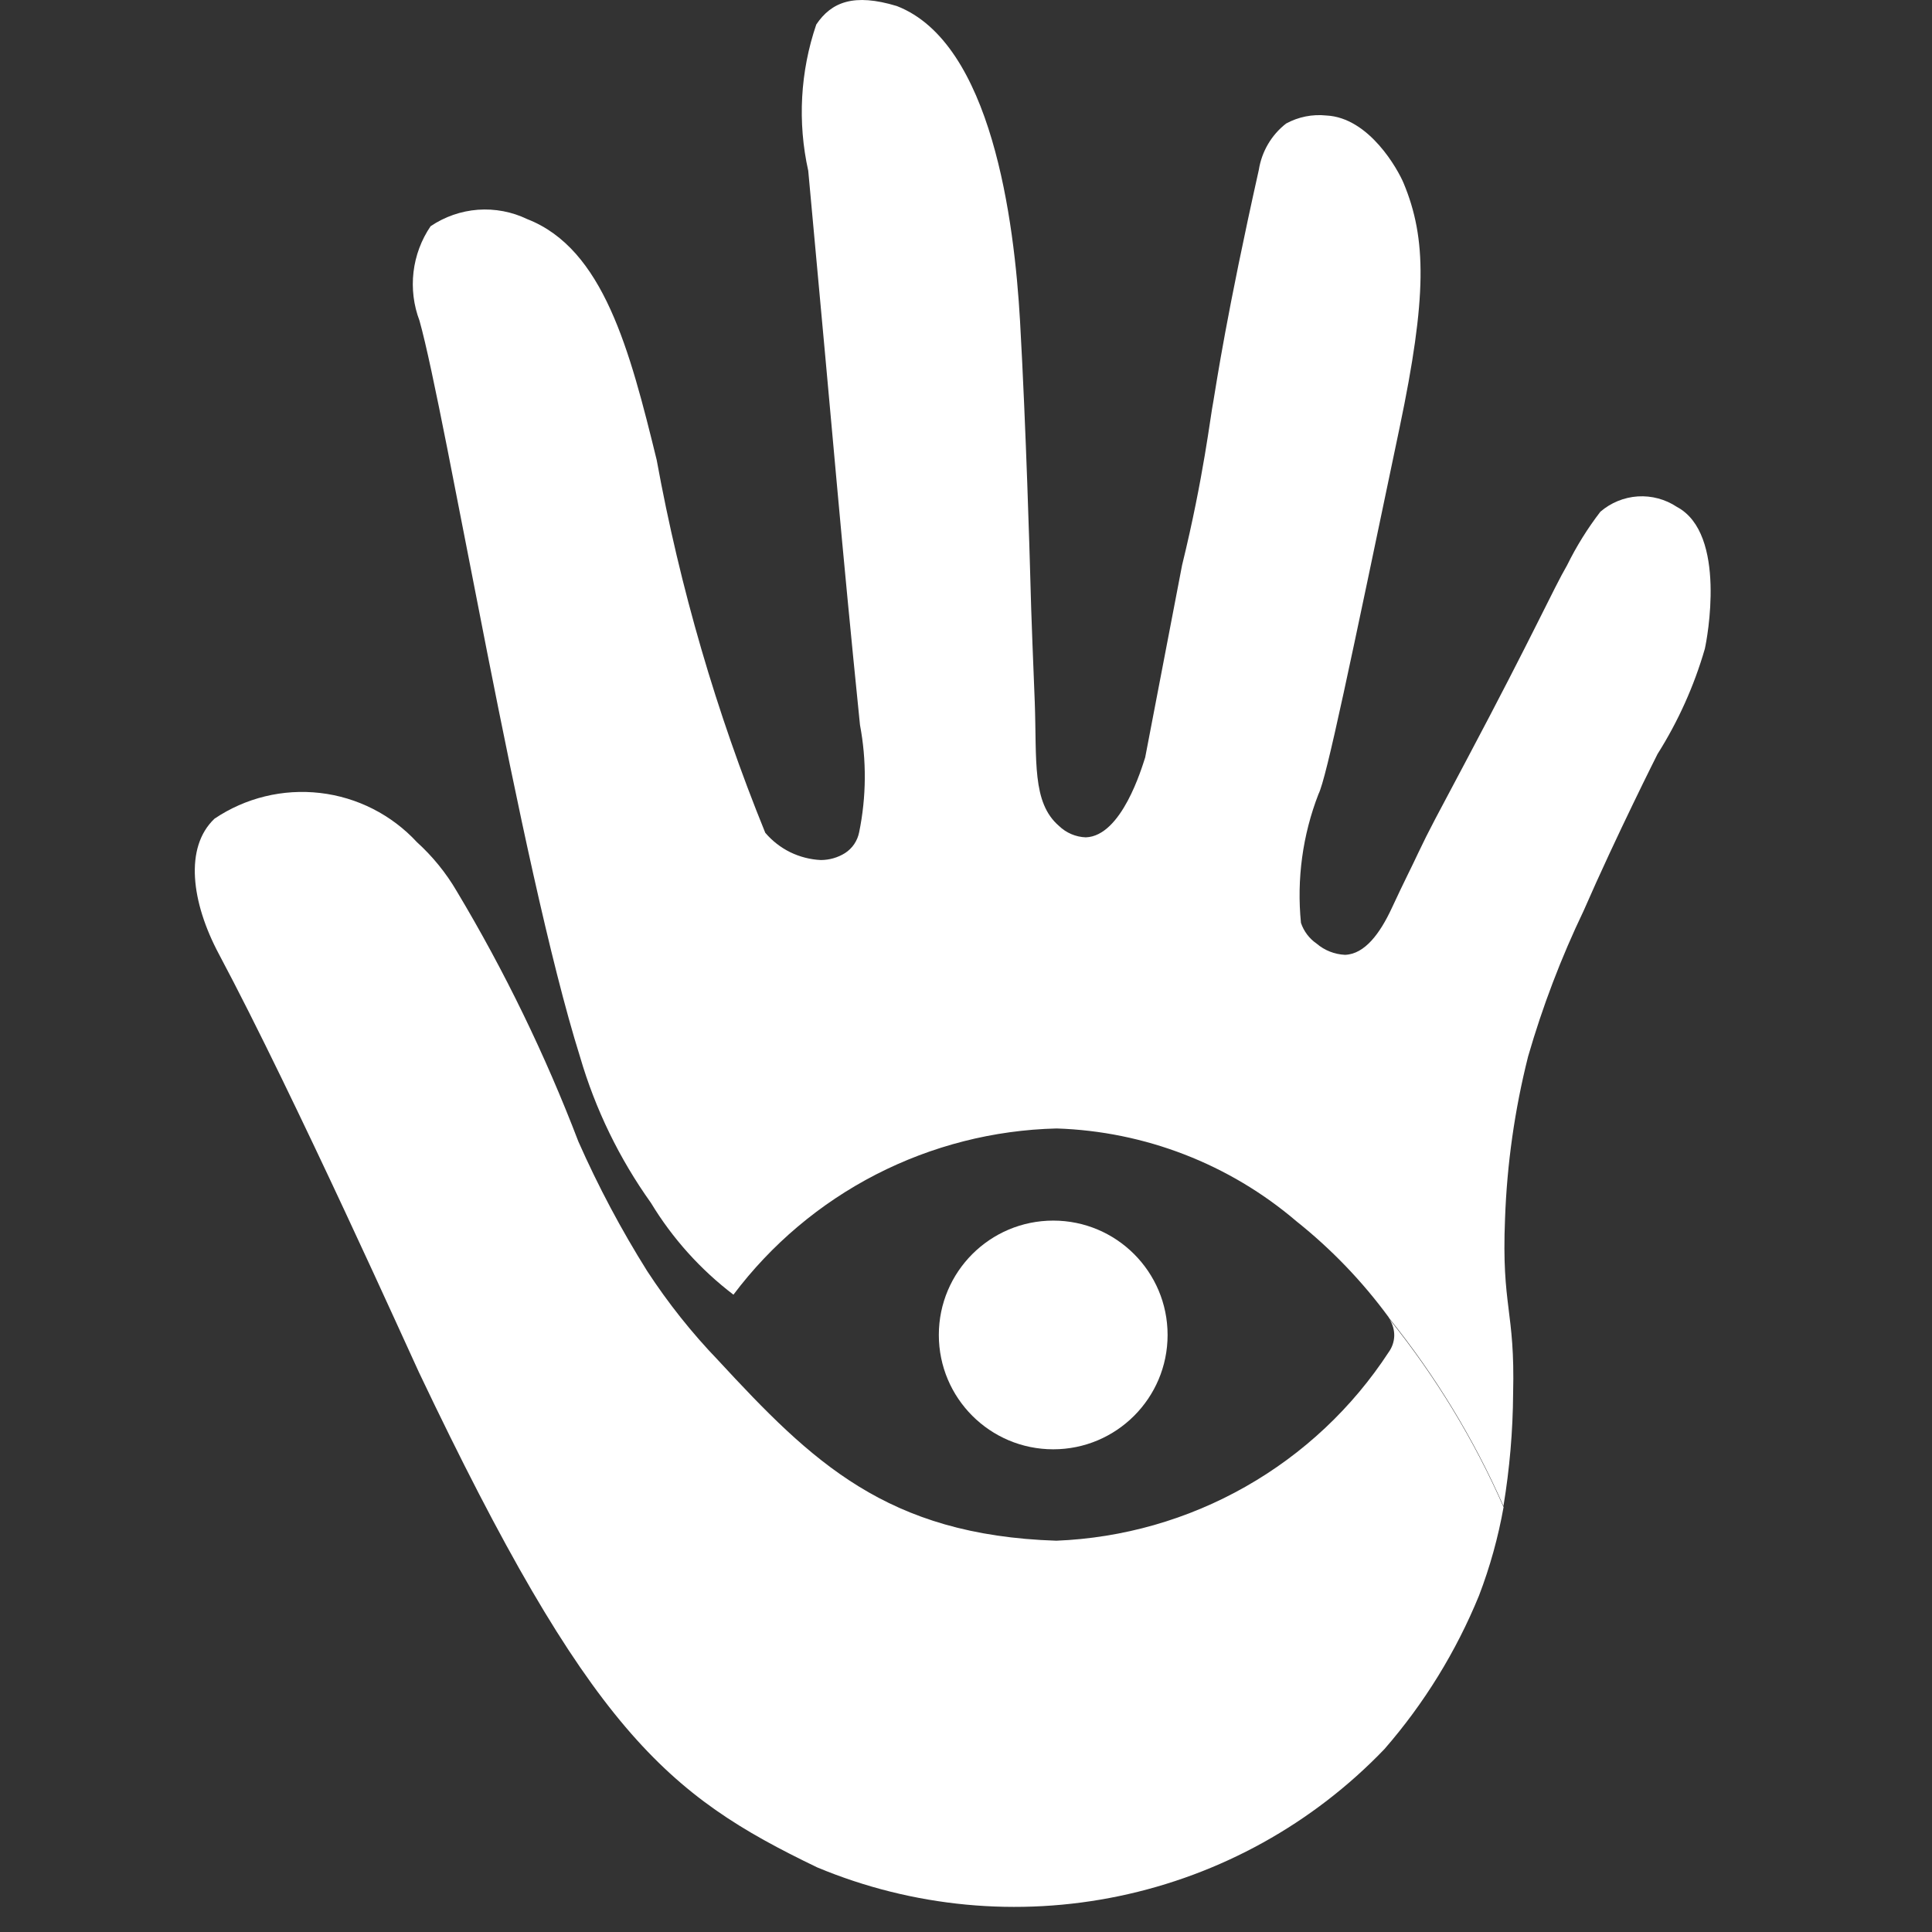
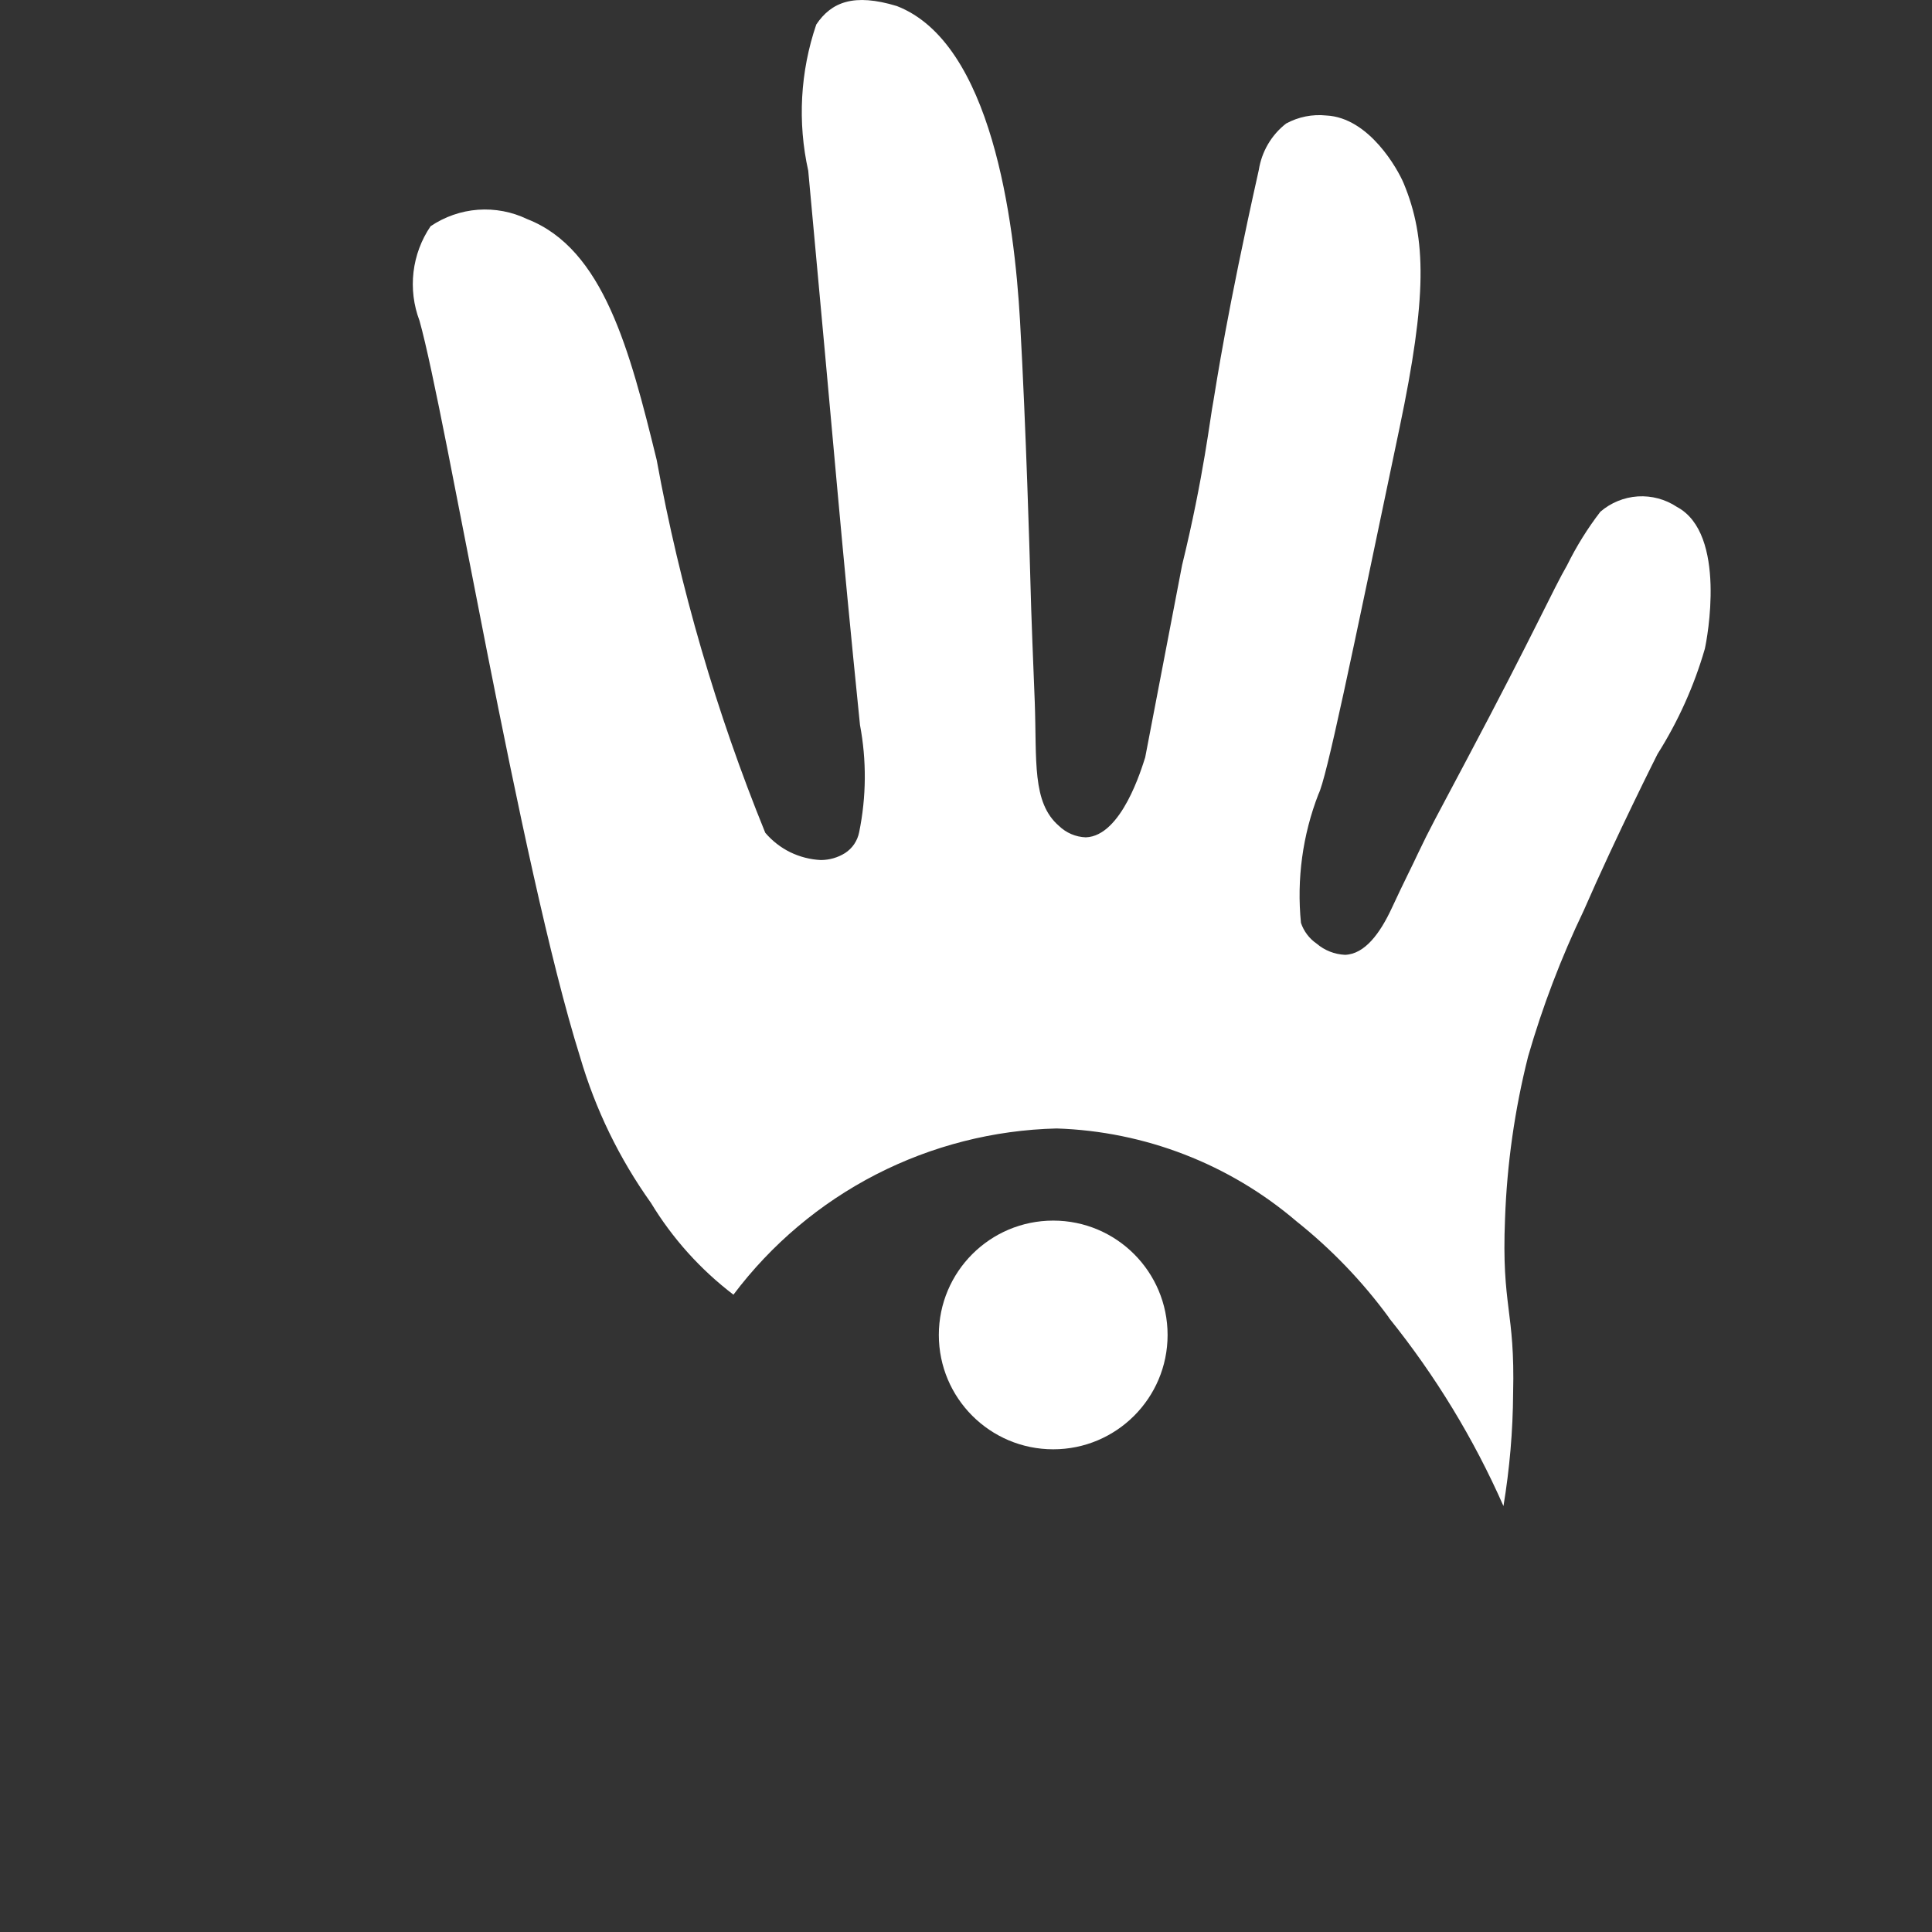
<svg xmlns="http://www.w3.org/2000/svg" width="32" height="32" viewBox="0 0 32 32" fill="none">
  <rect x="0" y="0" width="32" height="32" fill="#333333" stroke="none" />
  <path d="M27.775 8.396C27.584 8.269 27.357 8.208 27.128 8.222C26.899 8.237 26.681 8.326 26.507 8.476C26.295 8.752 26.11 9.049 25.956 9.362C25.724 9.762 25.416 10.467 24.286 12.596C23.791 13.529 23.679 13.729 23.486 14.136C23.382 14.361 23.275 14.562 23.05 15.046C22.859 15.456 22.606 15.804 22.278 15.815C22.105 15.807 21.939 15.742 21.807 15.629C21.686 15.546 21.595 15.425 21.548 15.286C21.476 14.562 21.575 13.831 21.838 13.153C21.971 12.894 22.371 10.956 23.182 7.081C23.634 4.921 23.632 3.955 23.248 3.033C23.154 2.808 22.679 1.948 21.968 1.913C21.738 1.889 21.506 1.935 21.302 2.046C21.059 2.235 20.898 2.51 20.85 2.814C20.317 5.198 20.149 6.34 20.097 6.647C20.047 6.891 19.939 7.891 19.579 9.361L18.968 12.545C18.91 12.722 18.579 13.849 17.984 13.869C17.817 13.863 17.659 13.795 17.539 13.679C17.09 13.291 17.174 12.6 17.139 11.631C17.114 10.936 17.087 10.454 17.059 9.365C17.059 9.365 16.996 7.099 16.895 5.317C16.8 3.657 16.427 0.709 14.854 0.1C14.144 -0.116 13.77 0.033 13.52 0.406C13.254 1.186 13.208 2.024 13.387 2.828C13.84 7.709 13.92 8.812 14.244 12.007C14.355 12.595 14.35 13.199 14.23 13.786C14.216 13.856 14.188 13.922 14.148 13.982C14.108 14.041 14.056 14.091 13.996 14.13C13.876 14.205 13.738 14.244 13.597 14.245C13.42 14.237 13.247 14.192 13.088 14.115C12.93 14.037 12.789 13.927 12.675 13.793C11.865 11.802 11.262 9.733 10.877 7.619C10.431 5.798 9.995 4.12 8.732 3.629C8.479 3.507 8.198 3.454 7.917 3.474C7.636 3.495 7.366 3.589 7.132 3.747C6.978 3.973 6.881 4.234 6.849 4.506C6.817 4.779 6.851 5.055 6.948 5.311C7.384 6.86 8.614 14.342 9.608 17.507C9.861 18.373 10.258 19.19 10.782 19.924C11.138 20.512 11.601 21.027 12.148 21.444C12.775 20.61 13.582 19.93 14.509 19.453C15.436 18.977 16.459 18.716 17.501 18.691C18.961 18.738 20.363 19.28 21.474 20.229V20.229C22.05 20.688 22.562 21.22 22.998 21.814L23.012 21.837C23.775 22.786 24.411 23.831 24.902 24.945C25.004 24.328 25.058 23.704 25.062 23.079C25.096 21.694 24.868 21.657 24.928 20.188C24.96 19.281 25.088 18.38 25.31 17.499C25.549 16.671 25.857 15.863 26.23 15.085C26.776 13.833 27.454 12.489 27.454 12.489C27.795 11.949 28.059 11.363 28.237 10.748C28.273 10.595 28.608 8.84 27.775 8.396Z" fill="white" />
-   <path d="M24.904 24.962C24.815 25.462 24.679 25.953 24.497 26.428C24.118 27.355 23.589 28.214 22.931 28.97C21.746 30.206 20.214 31.055 18.537 31.405C16.86 31.755 15.117 31.59 13.536 30.93C11.043 29.731 9.761 28.664 6.94 22.732C6.824 22.488 4.887 18.169 3.625 15.801C3.167 14.942 3.053 14.033 3.553 13.56C4.066 13.214 4.686 13.063 5.301 13.134C5.916 13.205 6.485 13.494 6.905 13.948C7.165 14.184 7.388 14.458 7.565 14.761C8.356 16.082 9.03 17.47 9.58 18.908C9.908 19.65 10.289 20.367 10.72 21.054C11.065 21.582 11.458 22.077 11.896 22.532C13.447 24.209 14.685 25.428 17.496 25.519C18.596 25.475 19.67 25.169 20.628 24.625C21.586 24.082 22.399 23.318 23.001 22.396C23.058 22.317 23.09 22.224 23.093 22.127C23.095 22.03 23.068 21.935 23.016 21.853C23.779 22.802 24.414 23.847 24.904 24.962V24.962Z" fill="white" />
  <path d="M17.445 24.005C18.491 24.005 19.339 23.157 19.339 22.111C19.339 21.065 18.491 20.217 17.445 20.217C16.398 20.217 15.55 21.065 15.55 22.111C15.55 23.157 16.398 24.005 17.445 24.005Z" fill="white" />
</svg>